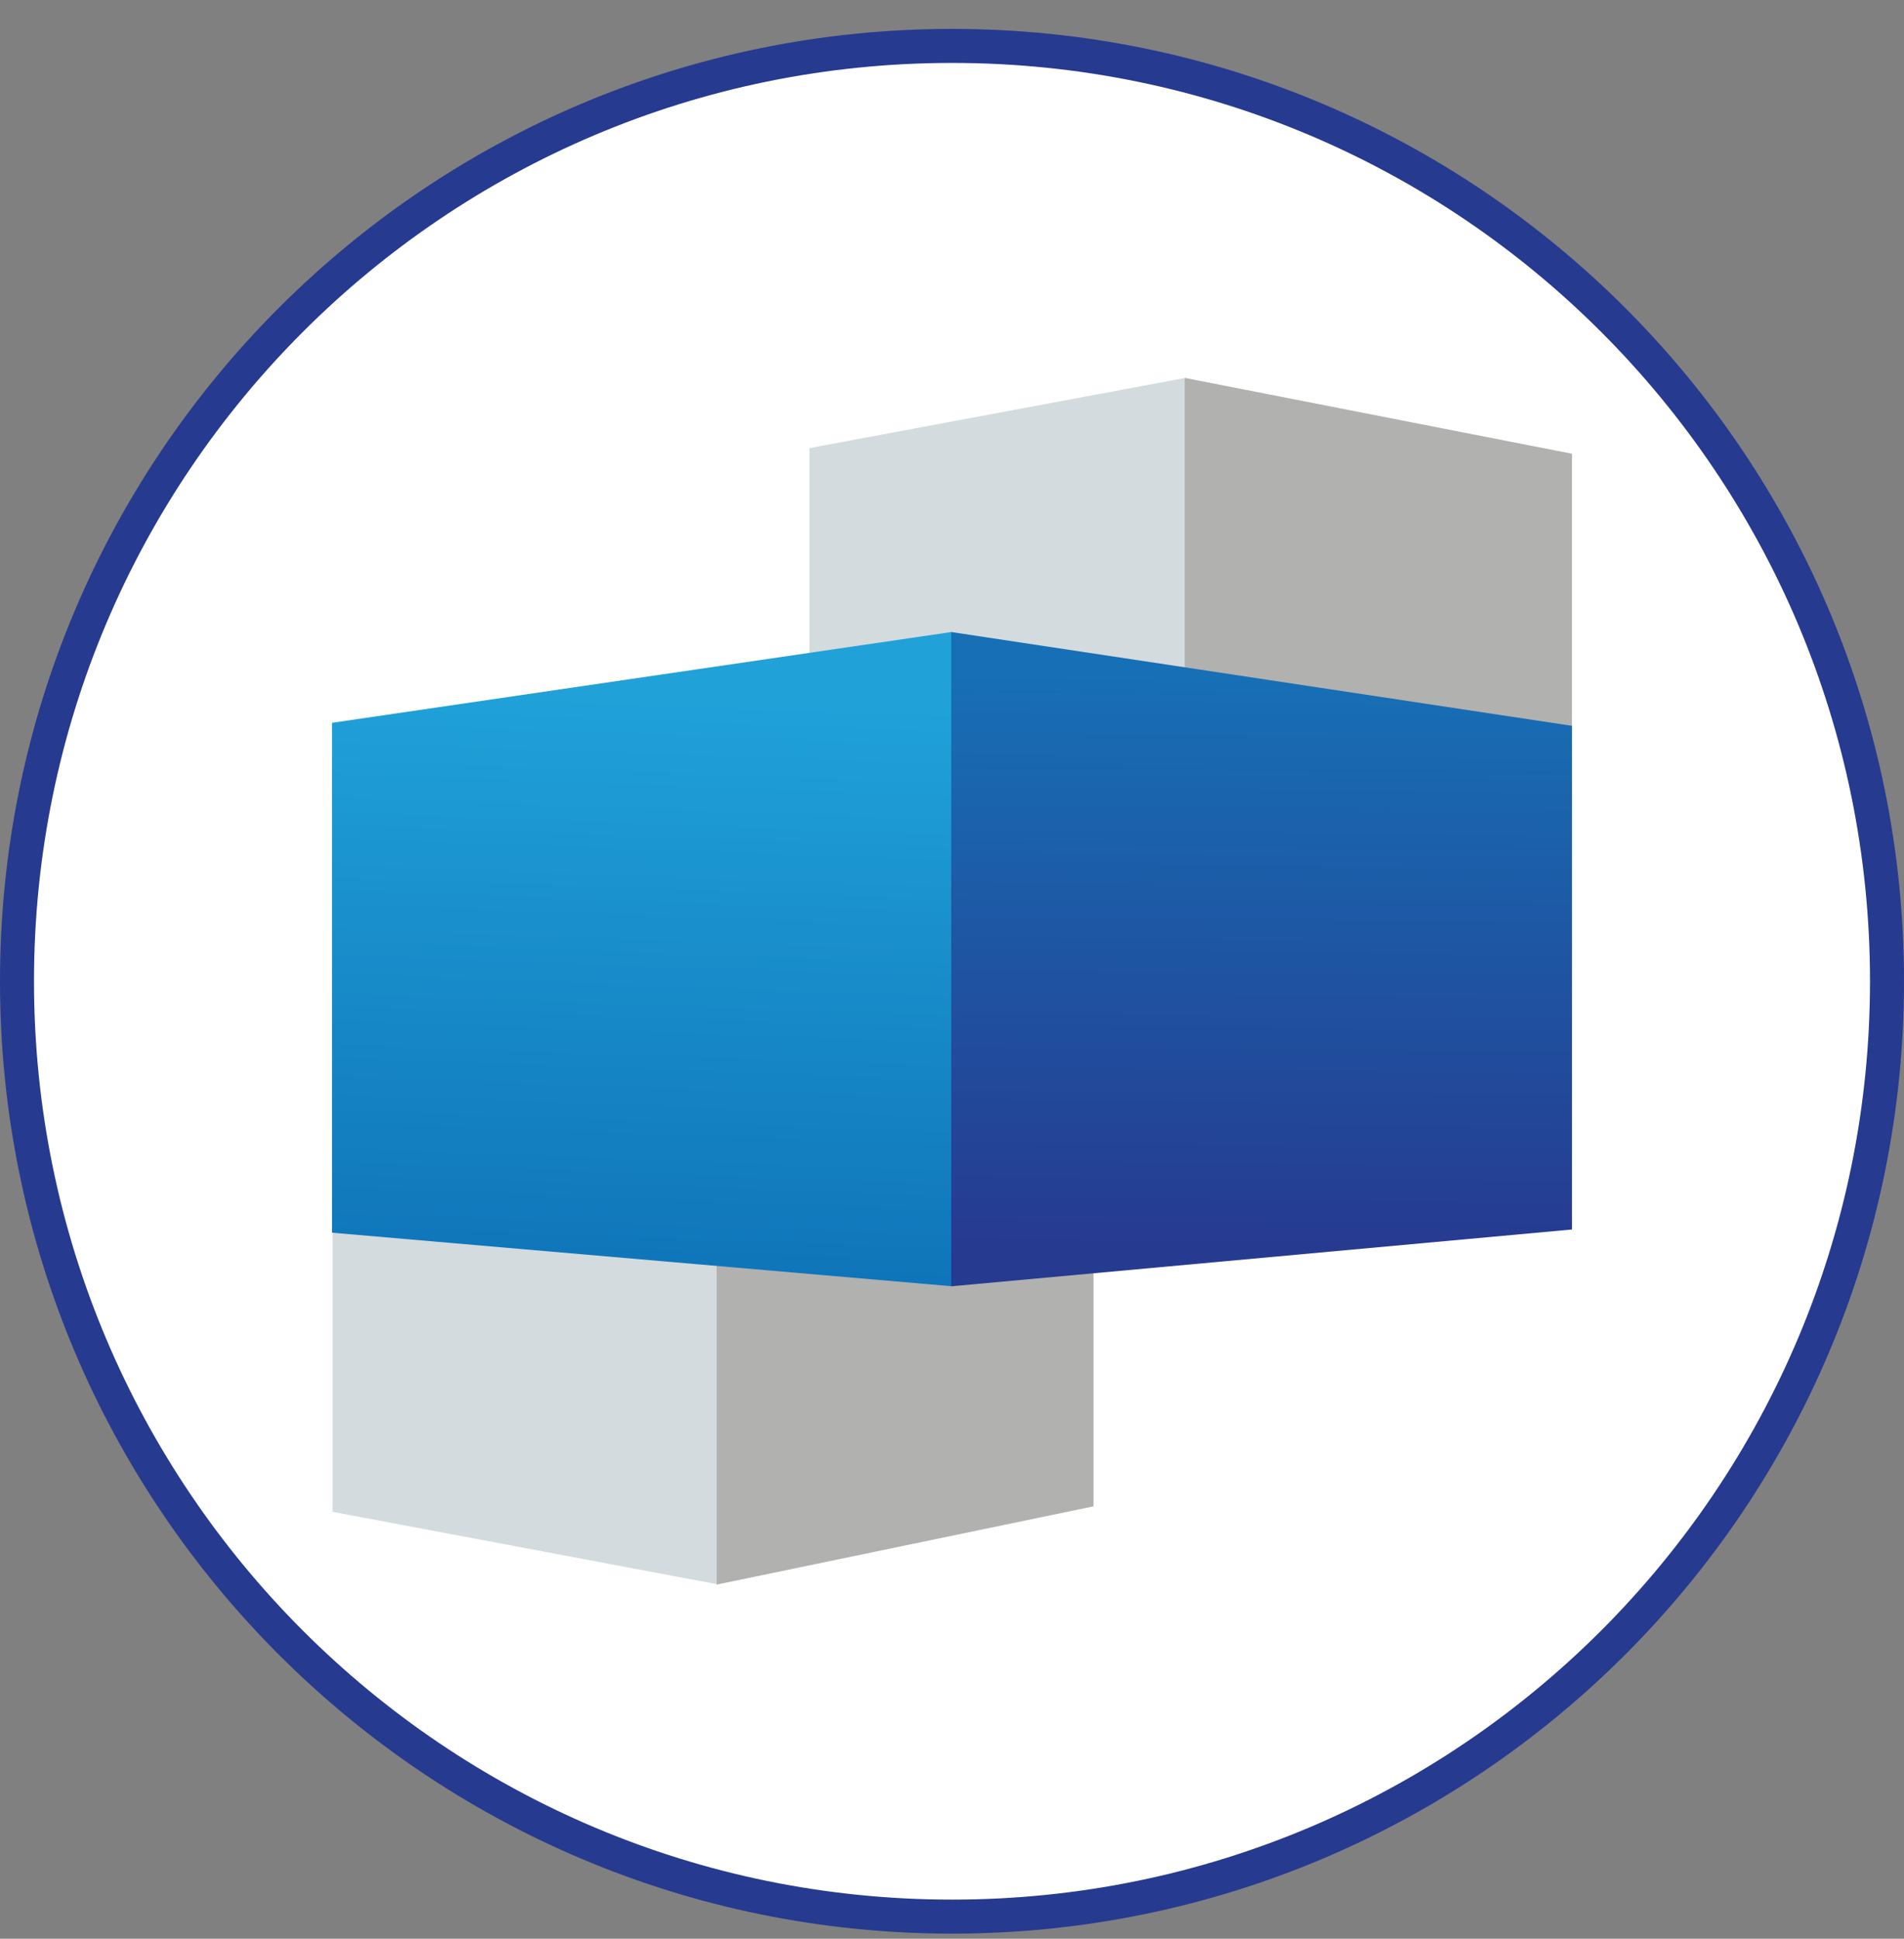
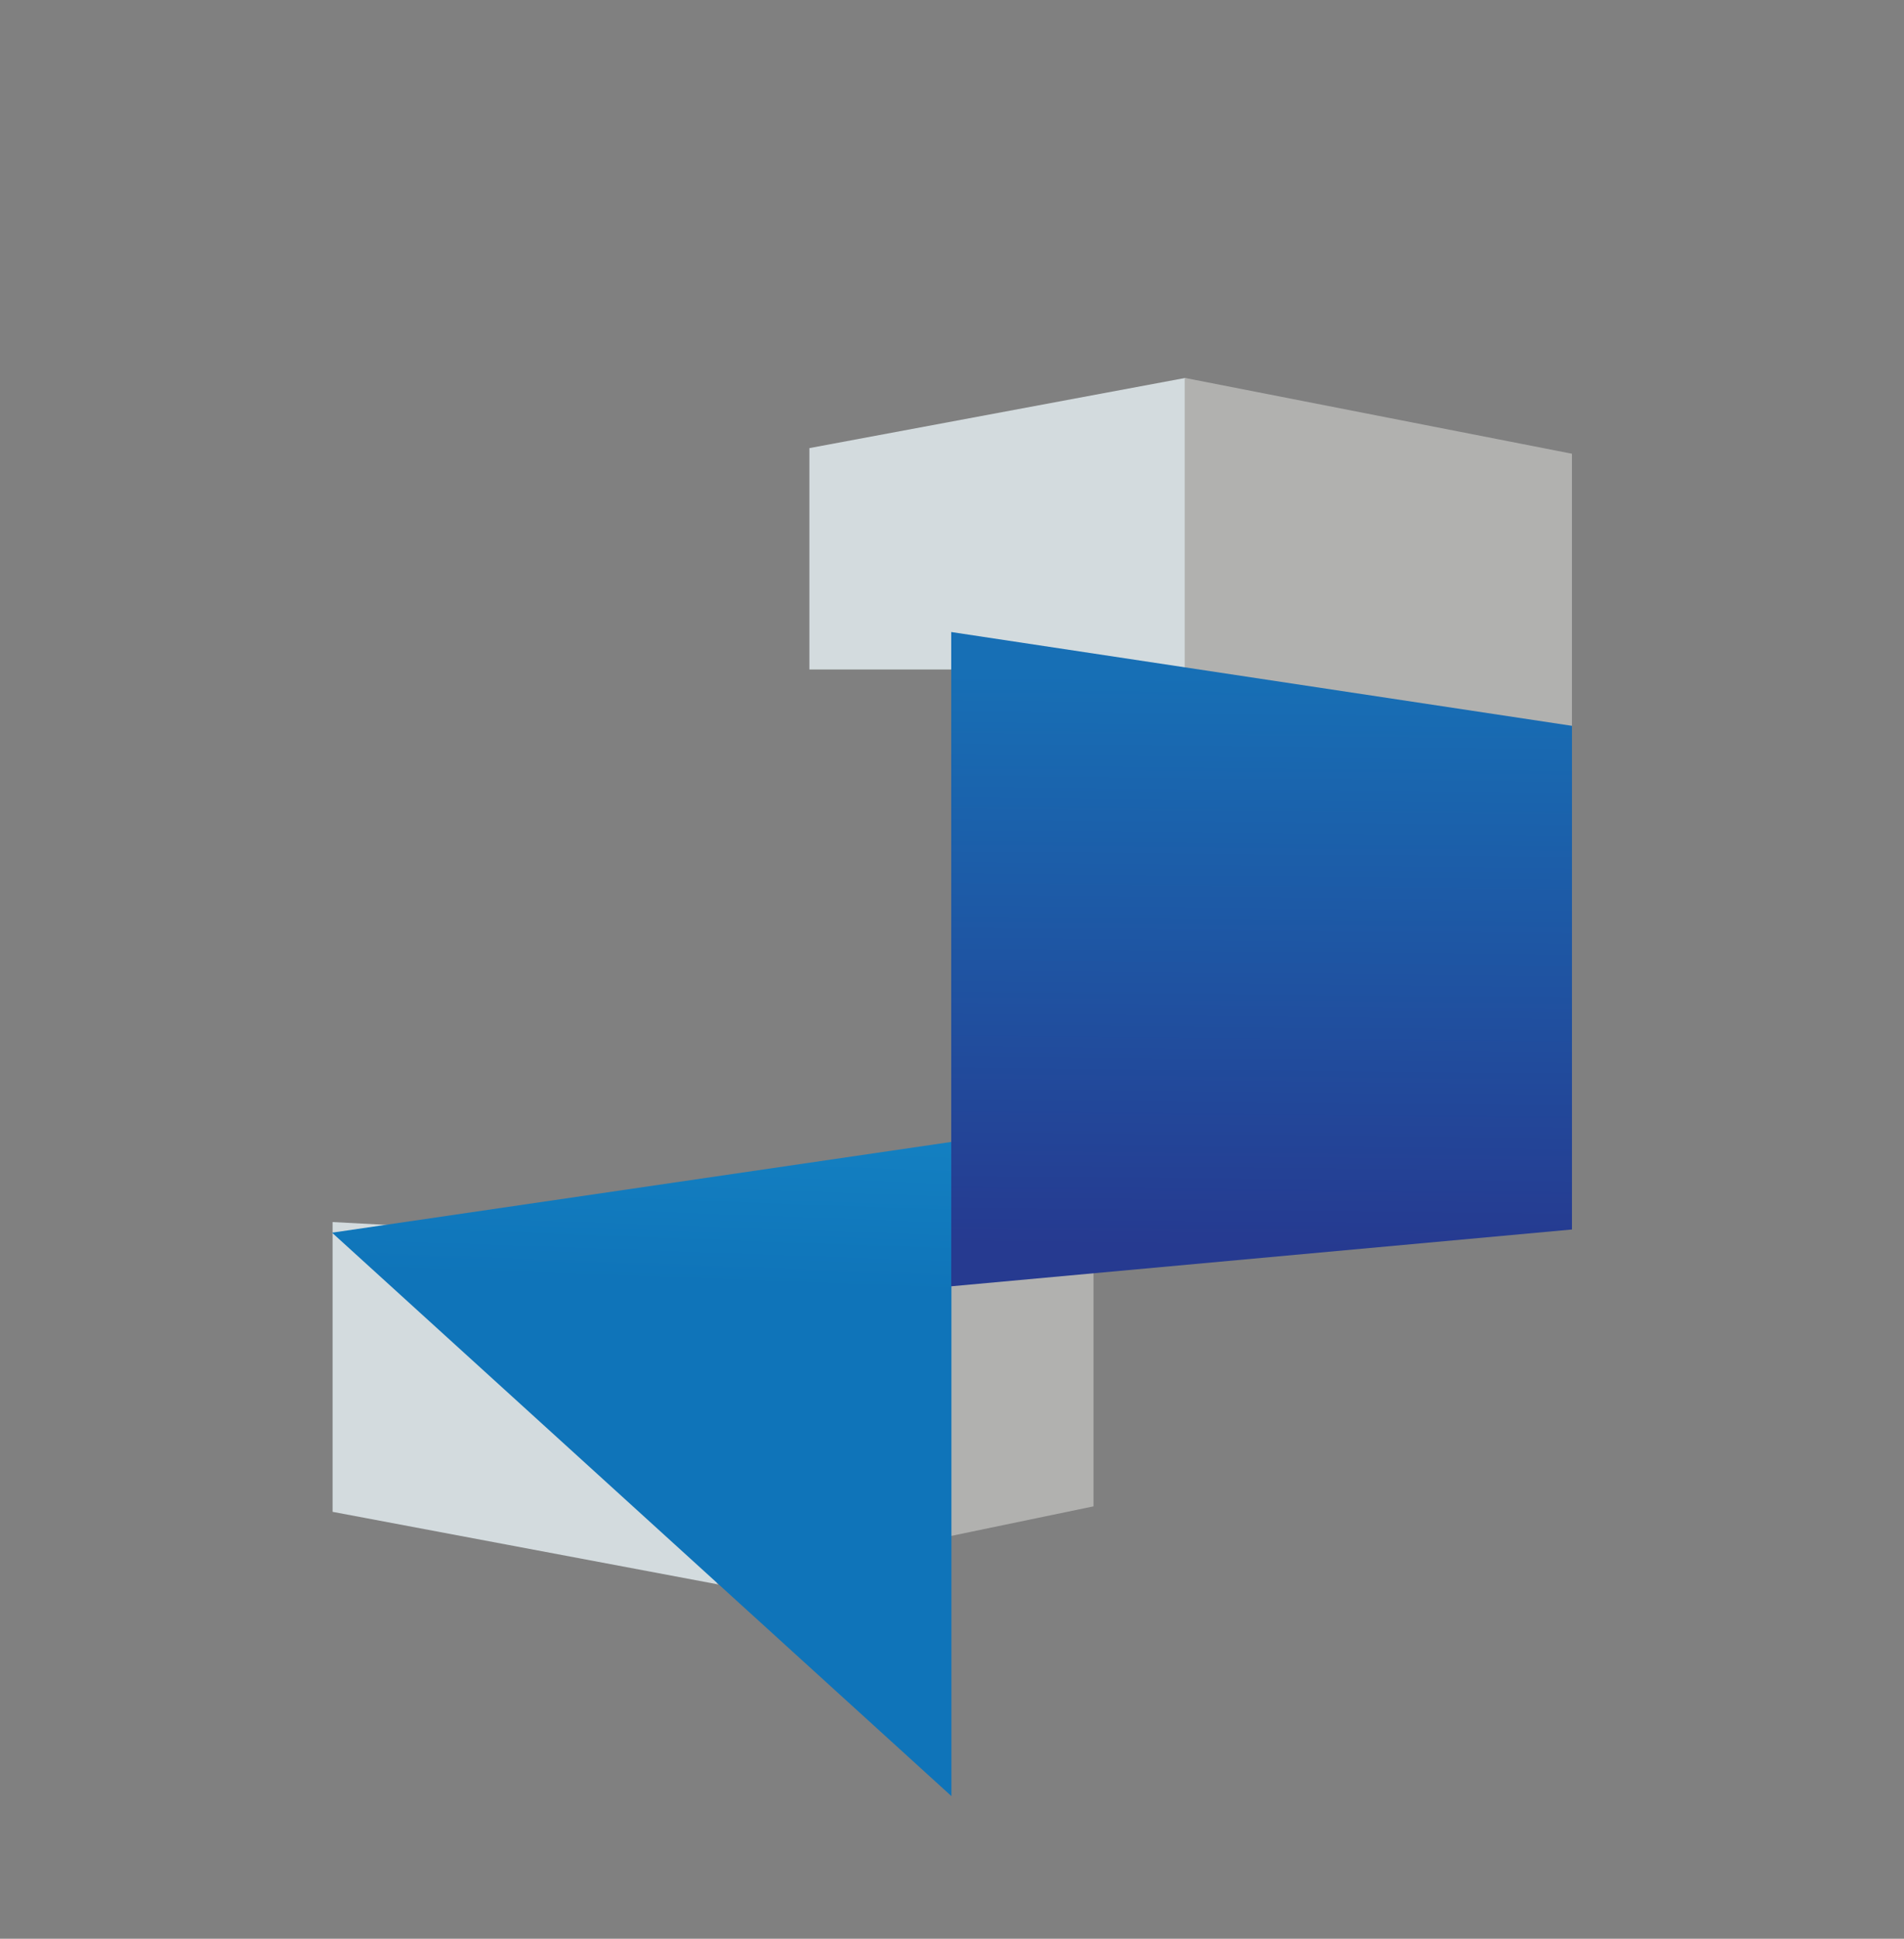
<svg xmlns="http://www.w3.org/2000/svg" width="56" height="57" fill="none" viewBox="0 0 56 57">
  <rect x="0" y="0" width="56" height="57" fill="#808080" stroke="none" />
  <g clip-path="url(#a)">
-     <path fill="#fff" stroke="#263a90" d="M28 1.35c15.188 0 27.5 12.312 27.5 27.5 0 15.187-12.312 27.5-27.5 27.5S.5 44.037.5 28.85C.5 13.662 12.812 1.35 28 1.35Z" />
    <path fill="#d3dbde" d="M23.805 19.684v-6.509l11.06-2.064v8.573zM9.782 44.449v-8.52l11.33.598v10.054z" />
    <path fill="#b1b1af" d="m46.234 13.34-11.39-2.23v8.875l11.39 2.276zM21.079 46.588V36.47l11.083-.874v8.692z" />
-     <path fill="url(#b)" d="M9.766 36.242V21.251l18.217-2.669v19.234z" />
+     <path fill="url(#b)" d="M9.766 36.242l18.217-2.669v19.234z" />
    <path fill="url(#c)" d="m46.234 21.34-18.257-2.758v19.236l18.257-1.67z" />
  </g>
  <defs>
    <linearGradient id="b" x1="21.687" x2="22.322" y1="37.804" y2="20.348" gradientUnits="userSpaceOnUse">
      <stop stop-color="#0f74b9" />
      <stop offset="1" stop-color="#20a2d9" />
    </linearGradient>
    <linearGradient id="c" x1="35.496" x2="35.654" y1="36.696" y2="19.872" gradientUnits="userSpaceOnUse">
      <stop stop-color="#263a90" />
      <stop offset="1" stop-color="#176fb5" />
    </linearGradient>
    <clipPath id="a">
      <path fill="#fff" d="M0 .85h56v56H0z" />
    </clipPath>
  </defs>
</svg>